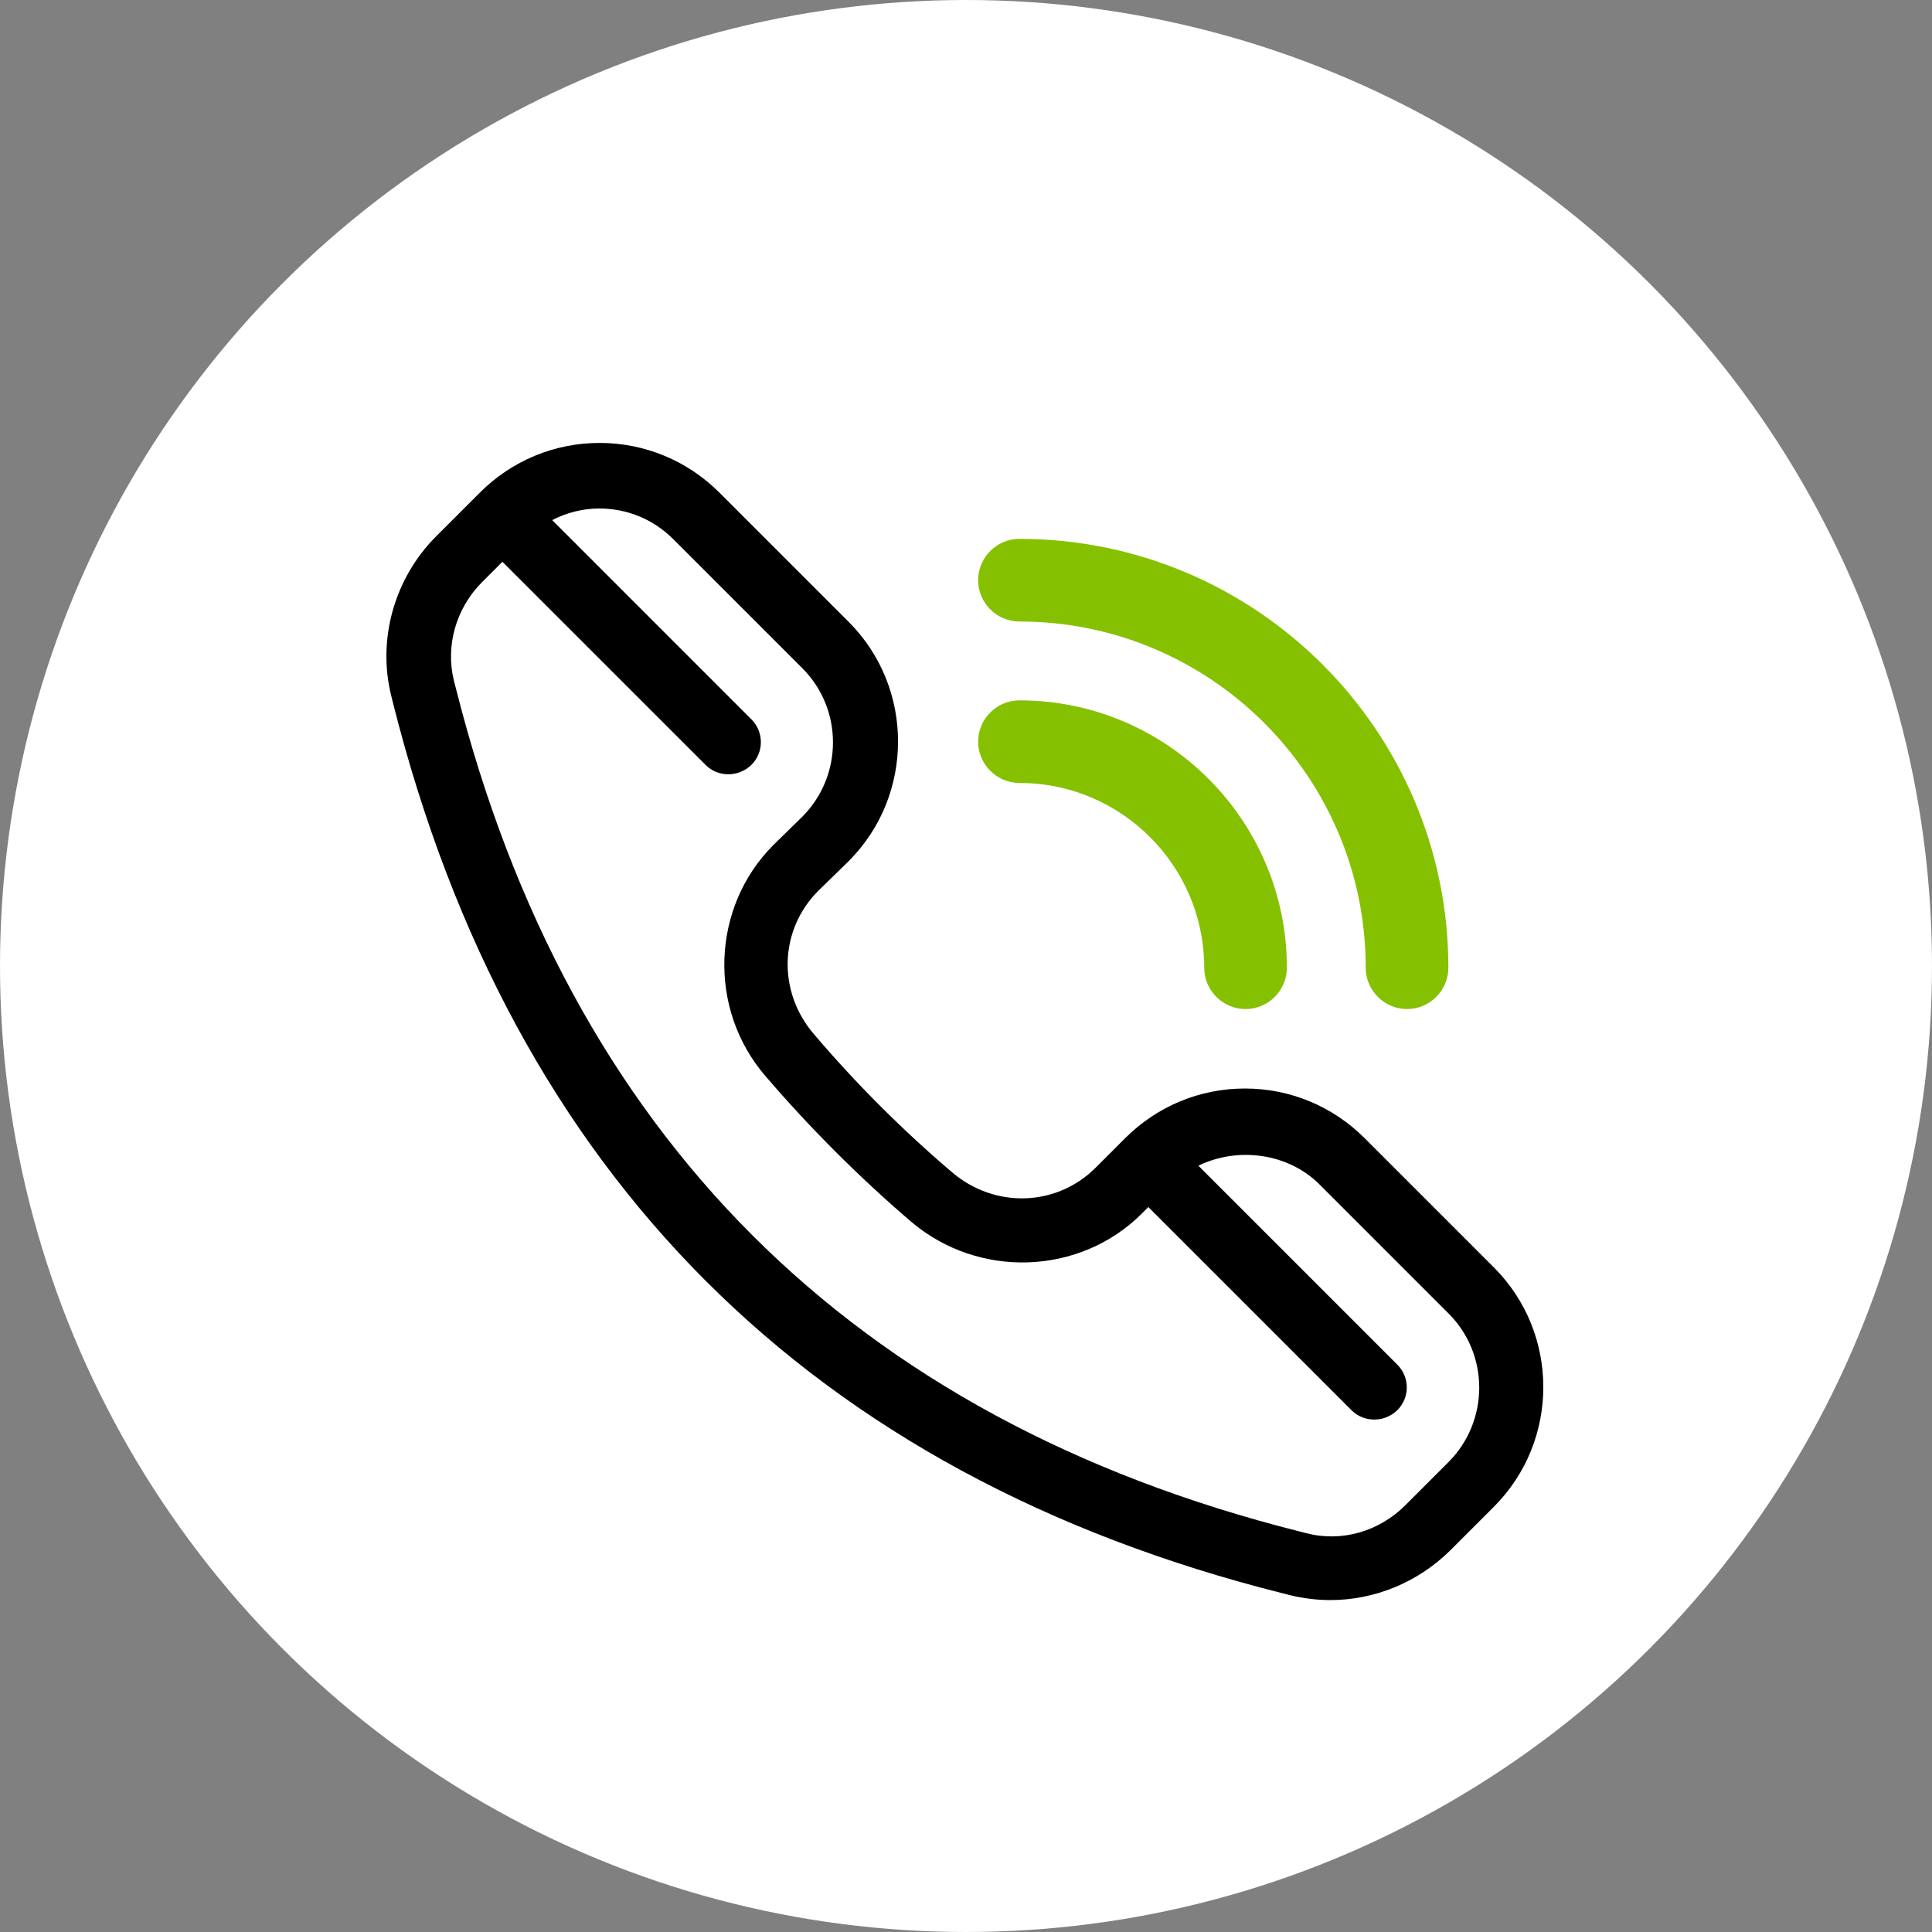
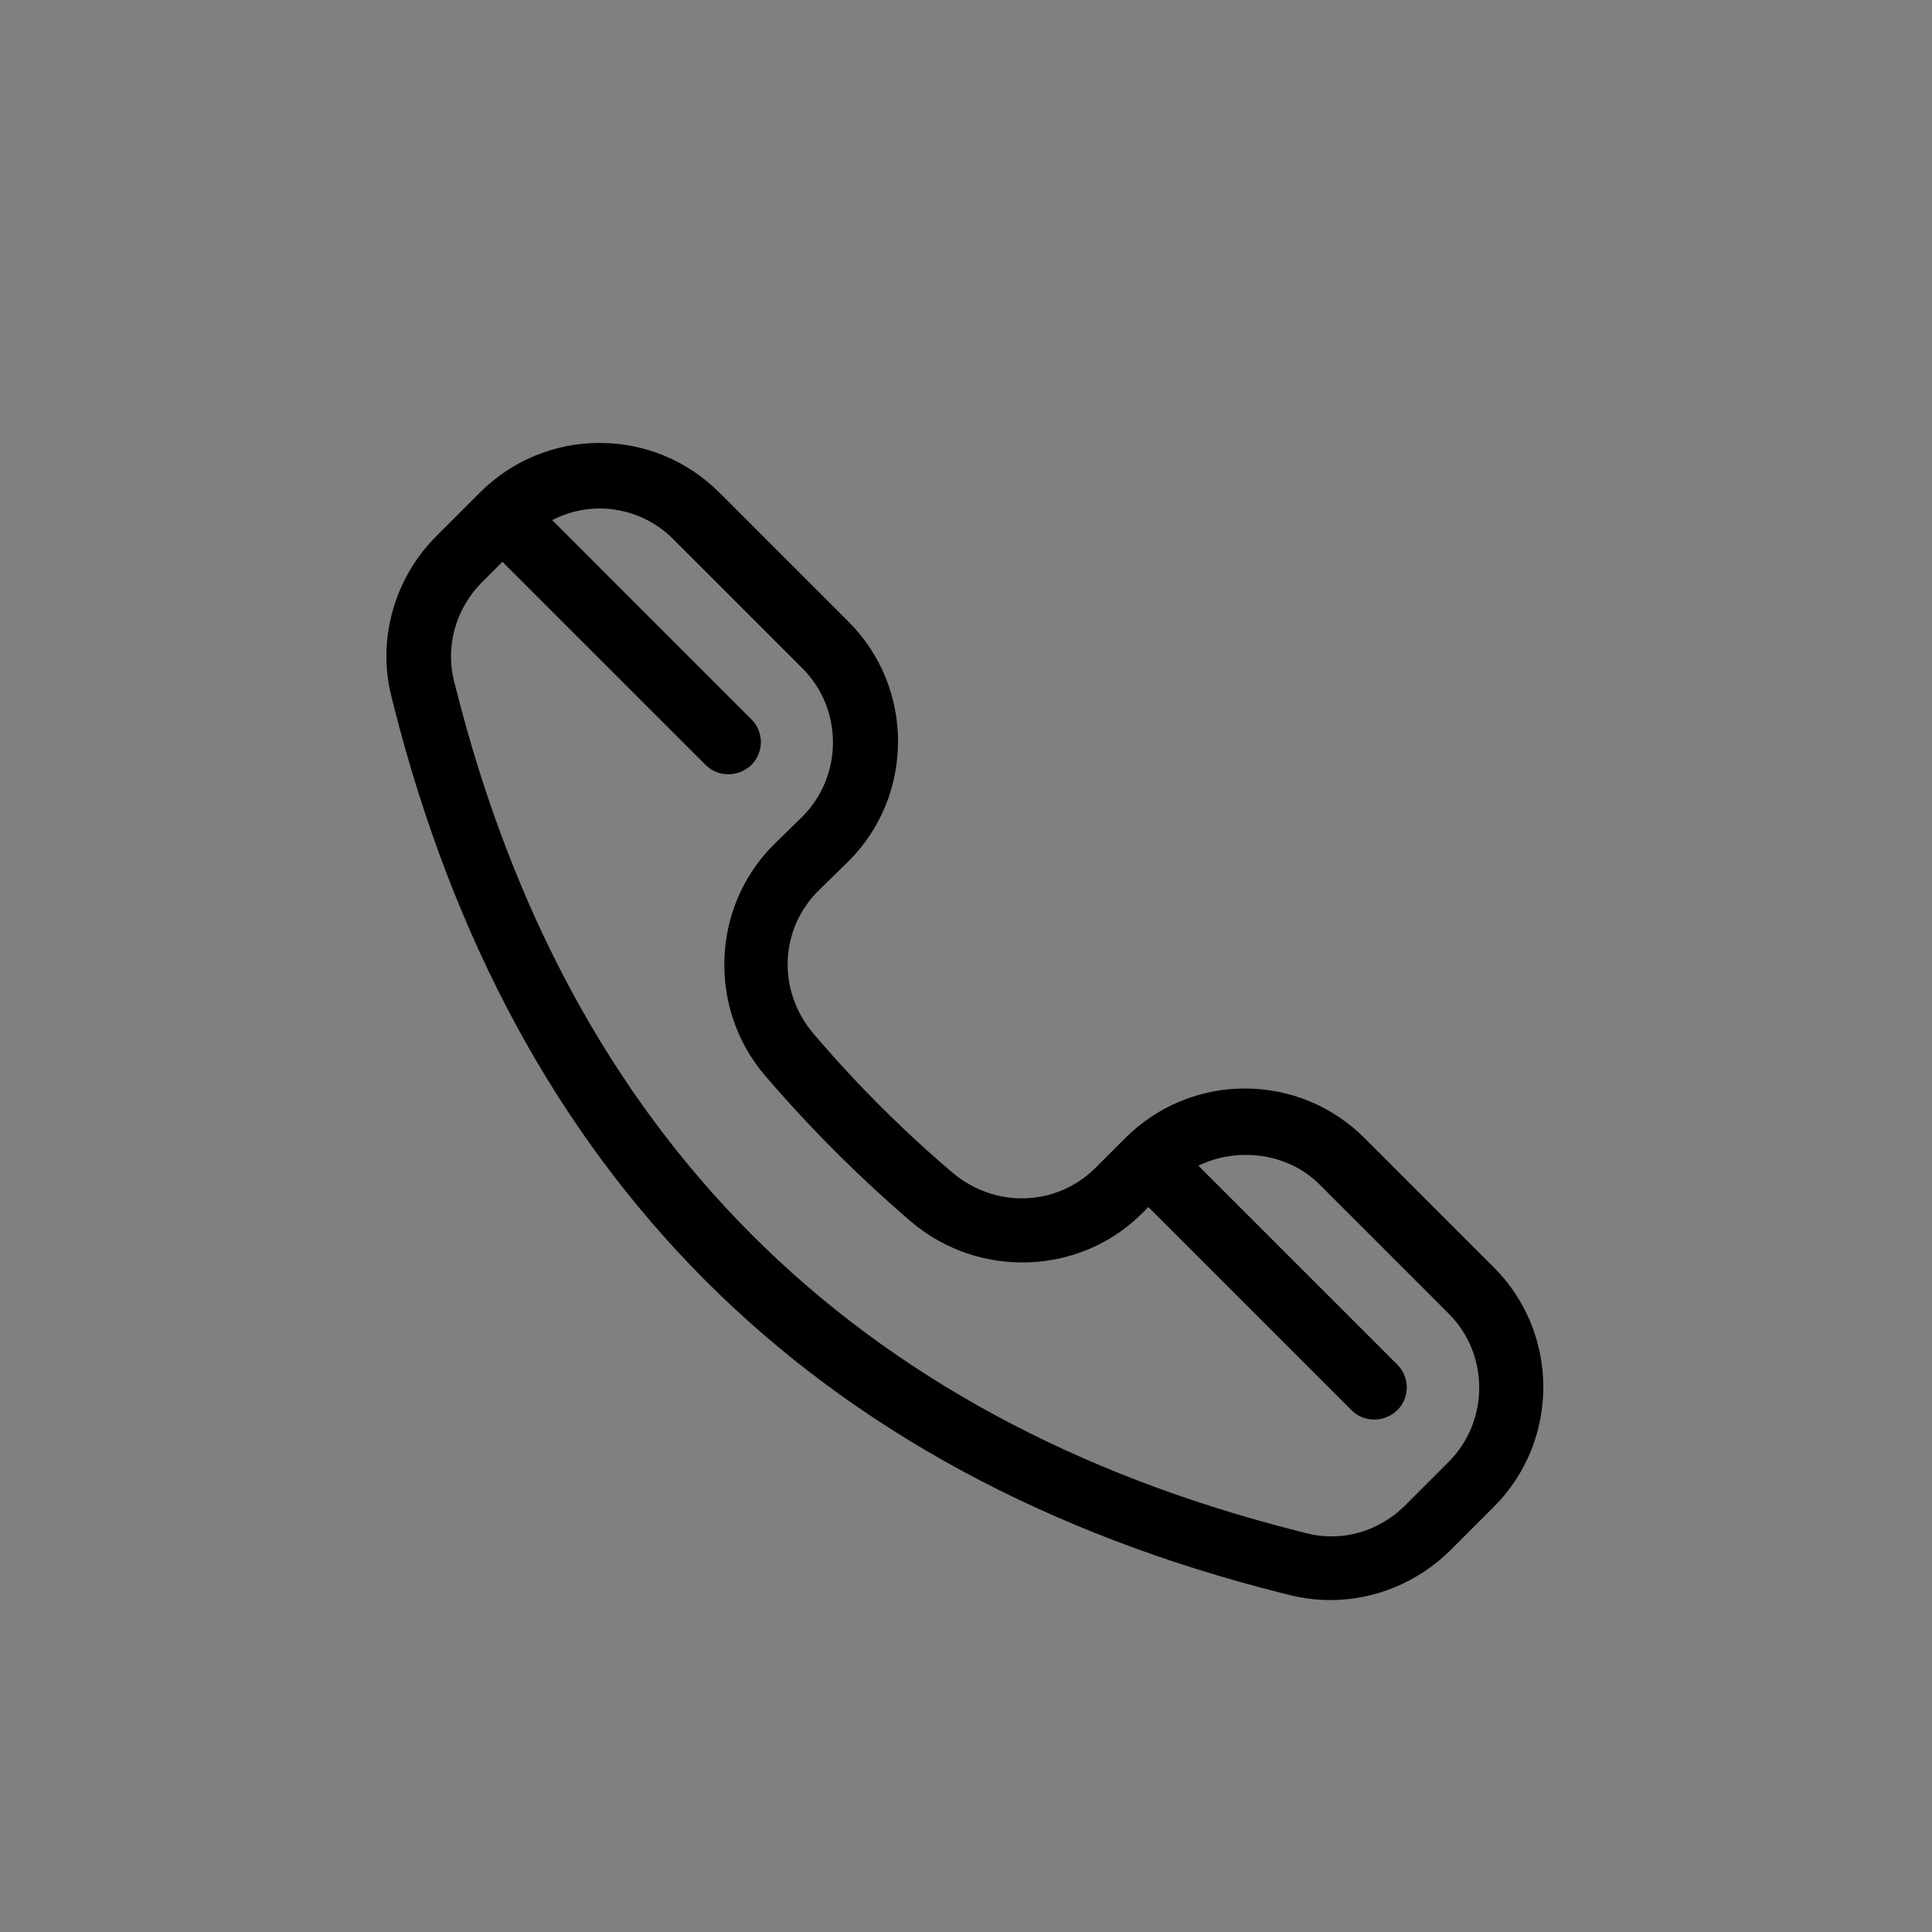
<svg xmlns="http://www.w3.org/2000/svg" width="46" height="46" viewBox="0 0 46 46" fill="none">
  <rect x="0" y="0" width="46" height="46" fill="#808080" stroke="none" />
-   <circle cx="23" cy="23" r="23" fill="white" />
  <path d="M20.206 20.504C21.774 18.935 21.774 16.374 20.206 14.806L17.13 11.73C16.369 10.969 15.353 10.546 14.277 10.546C13.2 10.546 12.185 10.969 11.424 11.73L10.386 12.768C9.386 13.768 8.979 15.229 9.317 16.574L9.363 16.759C12.193 27.986 19.321 35.114 30.54 37.936L30.725 37.982C31.04 38.059 31.363 38.097 31.678 38.097C32.732 38.097 33.762 37.674 34.531 36.913L35.569 35.875C37.138 34.306 37.138 31.746 35.569 30.177L32.493 27.101C31.732 26.34 30.717 25.917 29.641 25.917C28.564 25.917 27.549 26.34 26.788 27.101L26.088 27.801C25.158 28.732 23.689 28.778 22.674 27.916C21.49 26.909 20.382 25.802 19.375 24.618C18.506 23.602 18.552 22.134 19.49 21.203L20.206 20.504ZM18.414 20.119C16.938 21.596 16.845 24.018 18.222 25.617C19.283 26.855 20.452 28.024 21.69 29.085C23.297 30.454 25.711 30.369 27.188 28.893L27.341 28.739L32.178 33.576C32.332 33.73 32.524 33.799 32.724 33.799C32.924 33.799 33.116 33.722 33.27 33.576C33.57 33.276 33.57 32.791 33.27 32.492L28.533 27.755C29.464 27.301 30.663 27.447 31.417 28.201L34.493 31.277C35.462 32.246 35.462 33.83 34.493 34.806L33.455 35.844C32.832 36.467 31.94 36.721 31.109 36.506L30.925 36.459C20.29 33.776 13.539 27.024 10.855 16.39L10.809 16.213C10.601 15.382 10.855 14.49 11.47 13.868L11.962 13.376L16.799 18.212C16.953 18.366 17.145 18.435 17.345 18.435C17.545 18.435 17.737 18.358 17.891 18.212C18.191 17.912 18.191 17.428 17.891 17.128L13.147 12.383C13.493 12.207 13.869 12.107 14.269 12.107C14.938 12.107 15.561 12.368 16.03 12.837L19.106 15.913C20.075 16.882 20.075 18.466 19.106 19.442L18.414 20.119Z" fill="black" />
-   <path d="M24.273 18.427C26.819 18.427 28.887 20.496 28.887 23.041C28.887 23.464 29.233 23.81 29.656 23.81C30.079 23.81 30.425 23.464 30.425 23.041C30.425 19.65 27.664 16.89 24.273 16.89C23.85 16.89 23.504 17.235 23.504 17.658C23.504 18.081 23.85 18.427 24.273 18.427Z" fill="#85C100" stroke="#85C100" stroke-width="0.43" />
-   <path d="M24.273 14.583C28.941 14.583 32.732 18.374 32.732 23.041C32.732 23.464 33.078 23.81 33.501 23.81C33.924 23.81 34.27 23.464 34.27 23.041C34.27 17.528 29.787 13.045 24.273 13.045C23.85 13.045 23.504 13.391 23.504 13.814C23.504 14.237 23.85 14.583 24.273 14.583Z" fill="#85C100" stroke="#85C100" stroke-width="0.43" />
</svg>